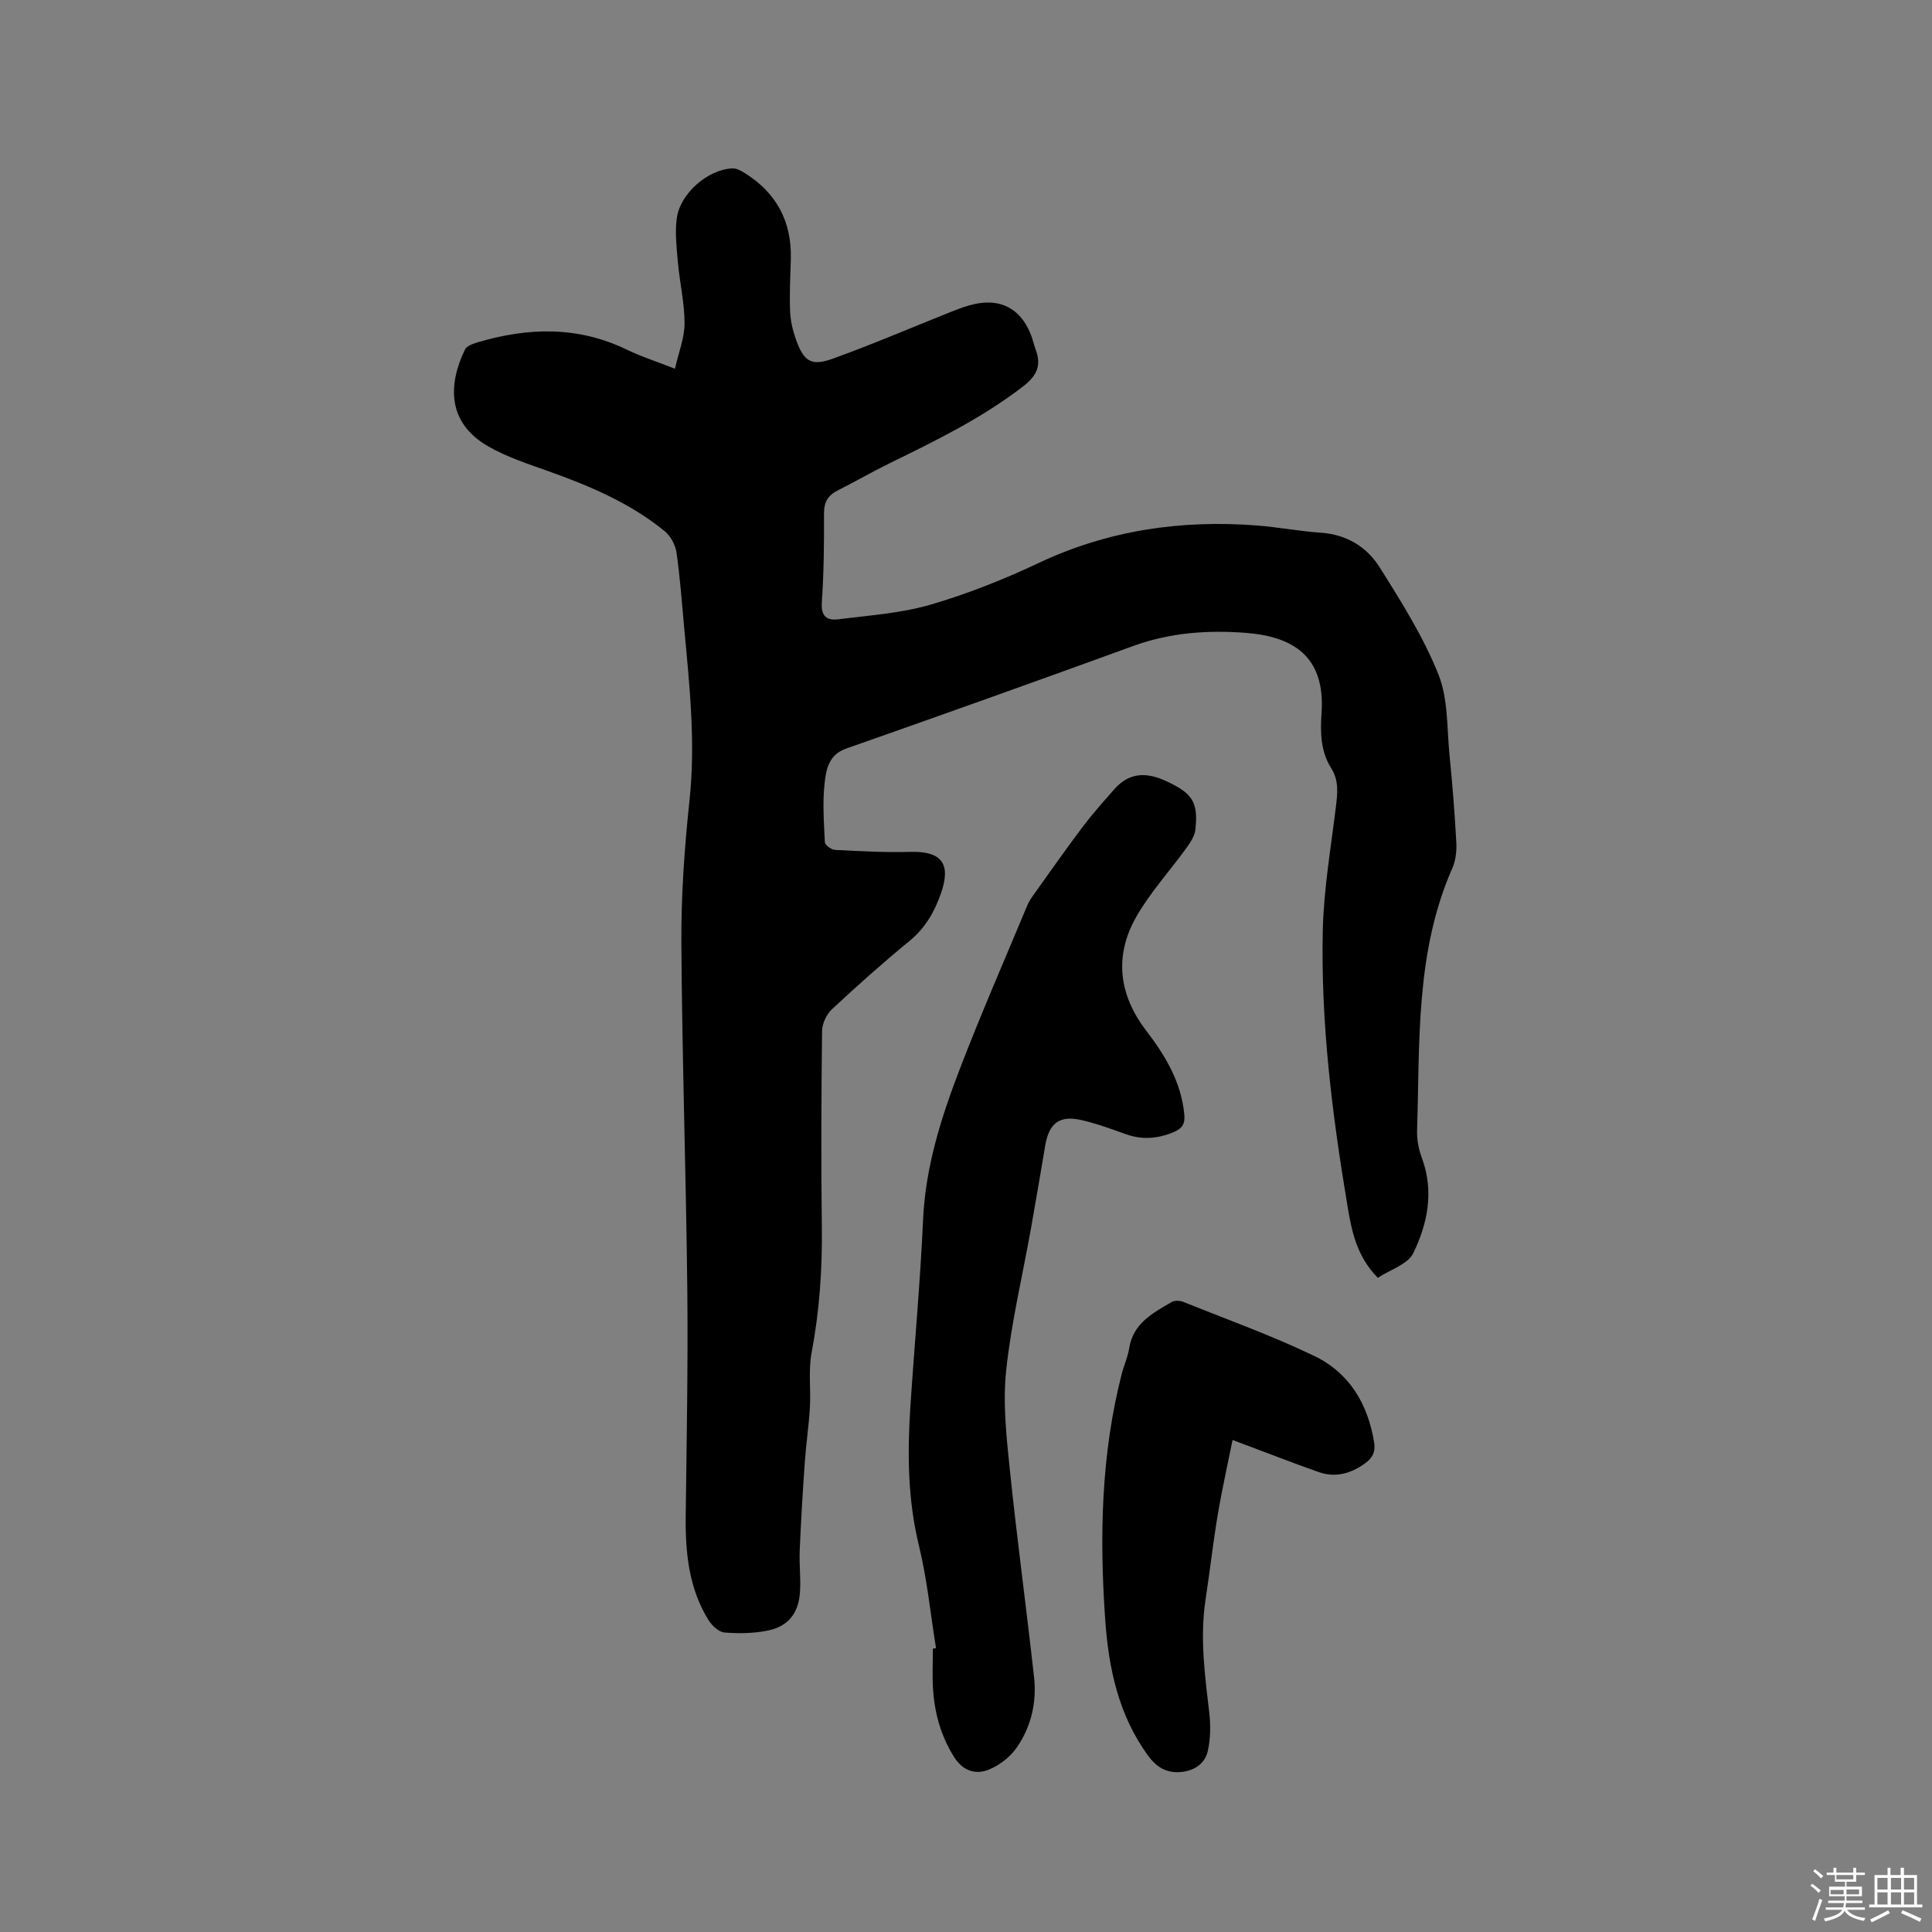
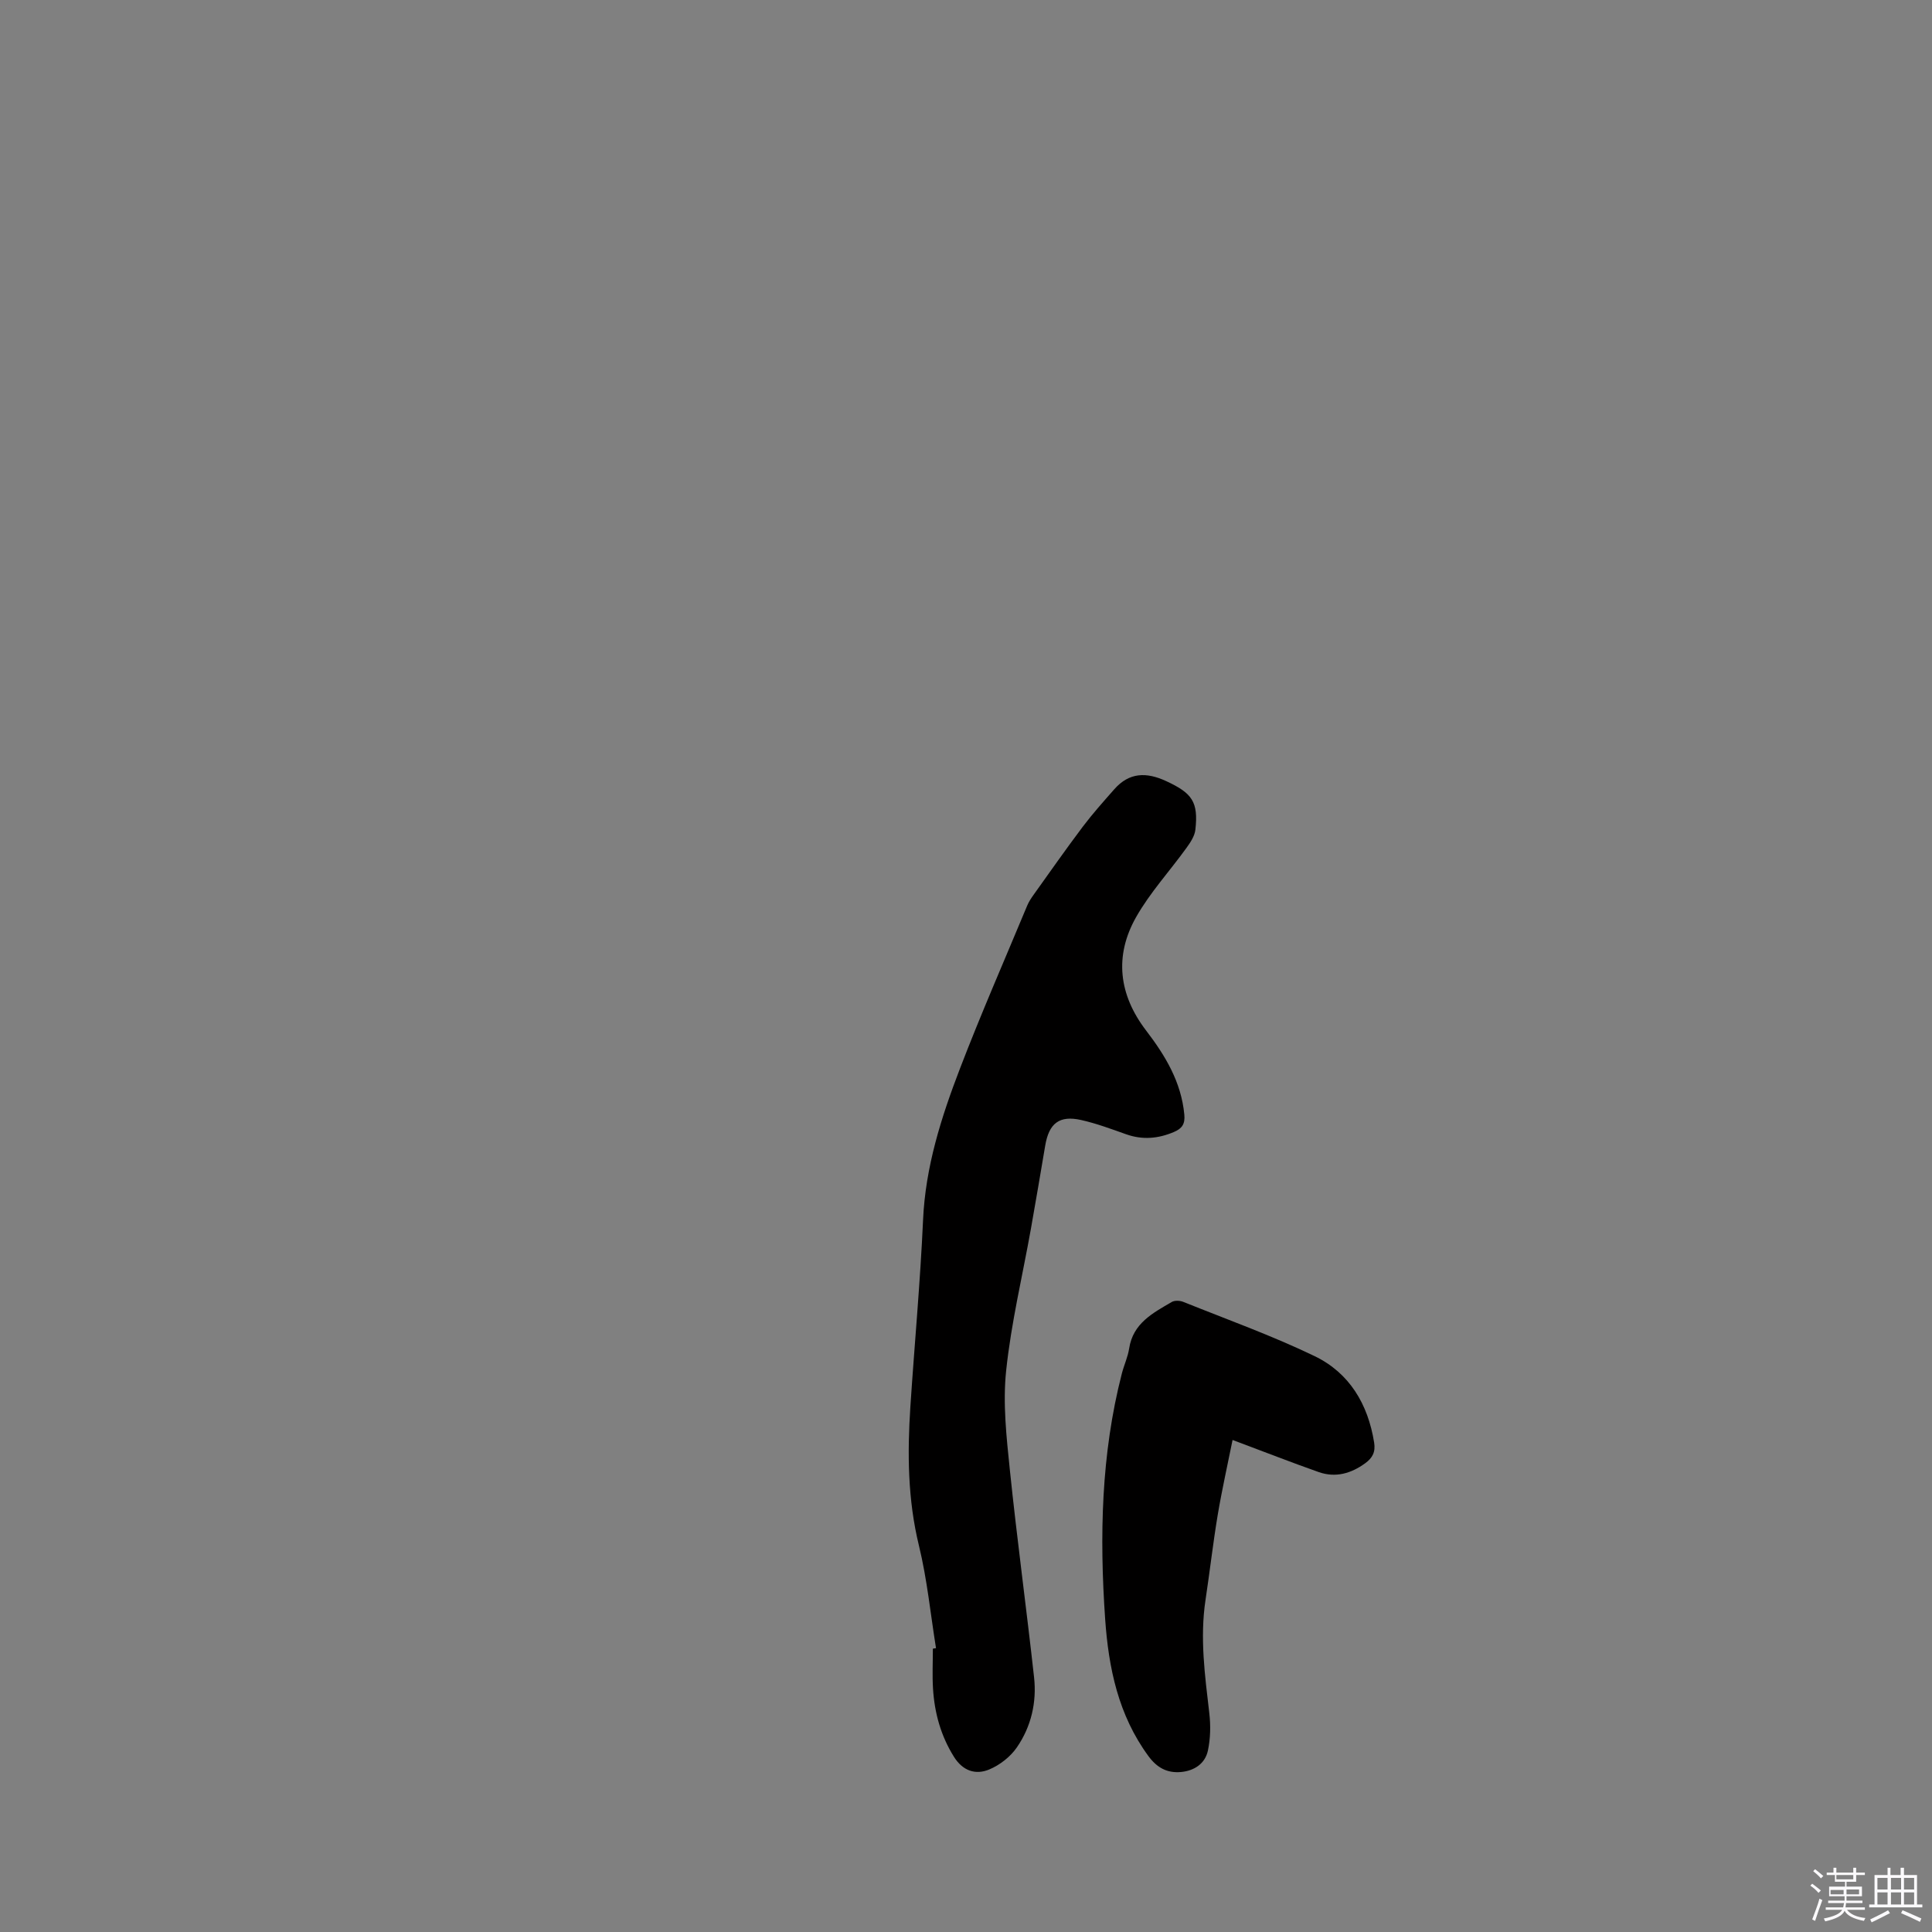
<svg xmlns="http://www.w3.org/2000/svg" enable-background="new 0 0 400 400" viewBox="0 0 400 400">
  <rect x="0" y="0" width="400" height="400" fill="#808080" stroke="none" />
  <path d="m374.8 390.4.4-.4c.7.5 1.3 1 1.8 1.4l-.5.5c-.5-.6-1.1-1.1-1.7-1.5zm1 7.3-.6-.3c.5-1.4 1.1-2.8 1.5-4.3.2.1.4.2.6.3-.5 1.3-1 2.8-1.5 4.3zm-.4-10.3.4-.4c.4.3 1 .8 1.7 1.4l-.5.5c-.4-.5-1-1-1.6-1.5zm2.5.3h1.7v-1h.6v1h3.5v-1h.6v1h1.8v.5h-1.8v1.4h-2v1h3.2v2h-3.2v.9h3.3v.5h-3.4c0 .3-.1.6-.1.9h4v.5h-3.7c.7.9 1.9 1.5 3.8 1.7-.1.2-.2.4-.3.6-2.1-.4-3.5-1.1-4-2.1-.4 1-1.8 1.7-4 2.2-.1-.2-.2-.4-.3-.6 2.1-.4 3.4-1 3.8-1.8h-3.4v-.5h3.6c.1-.3.1-.6.2-.9h-3.3v-.5h3.4c0-.3 0-.6 0-.9h-3.2v-2h3.3v-1h-2.1v-1.4h-1.7v-.5zm1.1 3.5v1h2.7c0-.3 0-.4 0-.4 0-.1 0-.2 0-.2 0-.1 0-.2 0-.3h-2.7zm1.2-3v.9h3.5v-.9zm4.7 3h-2.6v.6.4h2.6z" fill="#fbfafc" />
  <path d="m393.6 386.7h.6v1.5h2.7v6.1h1.1v.6h-11v-.6h1.1v-6.1h2.7v-1.5h.6v1.5h2.1v-1.5zm-2.7 8.8.4.6c-1.2.6-2.5 1.3-3.8 1.9-.1-.2-.2-.4-.3-.6 1.2-.6 2.5-1.2 3.7-1.9zm-2.2-6.7v2.4h2.1v-2.4zm0 3v2.5h2.1v-2.5zm2.8-3v2.4h2.1v-2.4zm0 3v2.5h2.1v-2.5zm6 6.1c-1.4-.7-2.7-1.3-3.9-1.8l.3-.6c1.5.6 2.7 1.2 3.9 1.7zm-1.2-9.1h-2.1v2.4h2.1zm-2.1 3v2.5h2.1v-2.5z" fill="#fbfafc" />
  <g fill="#010000">
-     <path d="m285.26 264.56c-4.55-4.66-5.46-9.99-6.35-15.33-3.13-18.74-5.47-37.59-5.04-56.61.19-8.54 1.68-17.06 2.71-25.57.34-2.78.65-5.44-.95-7.97-2.21-3.49-2.3-7.42-2.02-11.36.85-12.03-6.11-15.97-15.78-16.7-7.83-.59-15.61-.04-23.17 2.71-19.79 7.21-39.62 14.28-59.49 21.26-3.56 1.25-4.11 4.27-4.43 7.02-.47 4.07-.16 8.25.04 12.37.03.58 1.33 1.54 2.09 1.58 5.18.27 10.37.56 15.55.41 6.51-.18 8.56 2.39 6.39 8.6-1.34 3.86-3.28 7.21-6.56 9.89-5.49 4.5-10.8 9.24-15.99 14.08-1.13 1.06-2.04 2.98-2.06 4.52-.16 13.47-.22 26.94-.05 40.4.12 8.83-.48 17.54-2.12 26.23-.69 3.68-.13 7.57-.35 11.35-.22 3.75-.79 7.49-1.05 11.24-.43 6.11-.8 12.23-1.06 18.35-.12 2.85.25 5.73.06 8.57-.29 4.46-2.48 7.18-6.81 8.02-2.87.56-5.9.61-8.82.37-1.17-.1-2.57-1.38-3.27-2.5-4.15-6.64-4.85-14.08-4.76-21.71.19-15.58.49-31.16.33-46.74-.26-23.96-1.08-47.91-1.23-71.87-.06-9.84.65-19.73 1.69-29.52 1.28-12.04-.02-23.91-1.12-35.82-.48-5.17-.84-10.36-1.59-15.49-.23-1.56-1.22-3.37-2.44-4.37-7.07-5.77-15.34-9.29-23.86-12.34-4.27-1.53-8.68-2.94-12.59-5.17-8.63-4.91-8.39-12.83-4.91-20.07.36-.75 1.63-1.21 2.57-1.49 10.48-3.13 20.82-3.42 30.95 1.49 2.93 1.42 6.07 2.42 9.97 3.95.75-3.33 1.98-6.34 1.99-9.35.01-4.2-.99-8.39-1.37-12.6-.27-3.04-.64-6.15-.25-9.14.67-5.16 6.36-10.11 11.46-10.39.85-.05 1.82.46 2.58.94 6.59 4.1 9.79 10.04 9.58 17.82-.1 3.6-.29 7.21-.15 10.81.08 1.97.55 4 1.22 5.87 1.62 4.54 3.14 5.57 7.63 3.96 8.34-3.01 16.5-6.53 24.75-9.81 1.47-.58 2.97-1.14 4.51-1.48 5.51-1.23 9.57.94 11.69 6.18.43 1.08.68 2.22 1.08 3.32 1.16 3.2.22 5.31-2.58 7.48-8.54 6.62-18.14 11.28-27.75 15.99-3.61 1.77-7.1 3.8-10.69 5.6-2.04 1.02-2.85 2.42-2.84 4.76.03 6.15-.03 12.31-.45 18.44-.2 2.89 1.09 3.77 3.37 3.48 6.37-.81 12.9-1.23 19.02-3 7.68-2.23 15.22-5.22 22.46-8.64 14.41-6.8 29.48-8.99 45.18-7.79 4.43.34 8.83 1.2 13.26 1.5 5.33.36 9.53 2.92 12.18 7.13 4.49 7.13 9.05 14.39 12.17 22.16 2.06 5.11 1.76 11.21 2.33 16.88.6 6.01 1.07 12.04 1.4 18.07.09 1.73-.15 3.66-.84 5.24-7.68 17.44-6.7 36.02-7.29 54.39-.06 1.86.35 3.84 1 5.6 2.55 6.88 1.19 13.56-1.79 19.7-1.13 2.31-4.76 3.39-7.34 5.1z" />
-     <path d="m193.79 341.23c-1.14-7.08-1.84-14.27-3.53-21.21-2.33-9.54-2.41-19.1-1.78-28.74.85-12.9 2.05-25.79 2.63-38.7.49-11 3.76-21.24 7.63-31.32 4.36-11.36 9.25-22.52 13.93-33.76.32-.77.79-1.49 1.28-2.18 3.38-4.73 6.72-9.5 10.22-14.15 2.03-2.69 4.29-5.22 6.52-7.75 3.11-3.54 6.67-3.6 10.8-1.68 5.3 2.47 6.65 4.24 6 10.05-.15 1.32-1.04 2.65-1.86 3.78-3.46 4.8-7.54 9.23-10.43 14.34-4.54 8.04-3.56 16.07 2.09 23.45 3.97 5.19 7.27 10.65 7.91 17.39.19 1.97-.48 2.91-2.16 3.62-3.26 1.38-6.49 1.67-9.88.47-3.08-1.09-6.17-2.25-9.35-2.96-4.49-1-6.63.69-7.41 5.3-.97 5.74-1.94 11.49-2.96 17.22-1.75 9.8-4.1 19.54-5.13 29.41-.71 6.75.07 13.72.77 20.53 1.48 14.32 3.43 28.6 5.01 42.91.58 5.19-.6 10.24-3.56 14.53-1.34 1.95-3.54 3.66-5.72 4.57-2.83 1.18-5.48.3-7.31-2.63-2.72-4.35-4.02-9.09-4.33-14.11-.17-2.75-.03-5.51-.03-8.27.21-.02.43-.06.65-.11z" />
+     <path d="m193.79 341.23c-1.14-7.08-1.84-14.27-3.53-21.21-2.33-9.54-2.41-19.1-1.78-28.74.85-12.9 2.05-25.79 2.63-38.7.49-11 3.76-21.24 7.63-31.32 4.36-11.36 9.25-22.52 13.93-33.76.32-.77.79-1.49 1.28-2.18 3.38-4.73 6.72-9.5 10.22-14.15 2.03-2.69 4.29-5.22 6.52-7.75 3.11-3.54 6.67-3.6 10.8-1.68 5.3 2.47 6.65 4.24 6 10.05-.15 1.32-1.04 2.65-1.86 3.78-3.46 4.8-7.54 9.23-10.43 14.34-4.54 8.04-3.56 16.07 2.09 23.45 3.97 5.19 7.27 10.65 7.91 17.39.19 1.97-.48 2.91-2.16 3.62-3.26 1.38-6.49 1.67-9.88.47-3.08-1.09-6.17-2.25-9.35-2.96-4.49-1-6.63.69-7.41 5.3-.97 5.74-1.94 11.49-2.96 17.22-1.75 9.8-4.1 19.54-5.13 29.41-.71 6.75.07 13.72.77 20.53 1.48 14.32 3.43 28.6 5.01 42.91.58 5.19-.6 10.24-3.56 14.53-1.34 1.95-3.54 3.66-5.72 4.57-2.83 1.18-5.48.3-7.31-2.63-2.72-4.35-4.02-9.09-4.33-14.11-.17-2.75-.03-5.51-.03-8.27.21-.02.43-.06.65-.11" />
    <path d="m255.19 298.13c-1 4.98-2.18 10.21-3.07 15.49-.98 5.85-1.64 11.75-2.53 17.62-1.19 7.87-.13 15.63.78 23.42.3 2.56.25 5.29-.29 7.8-.59 2.71-2.85 4.18-5.61 4.42-2.83.24-4.93-.88-6.71-3.31-6.22-8.48-8.24-18.2-8.95-28.37-1.18-17.1-.85-34.11 3.46-50.84.45-1.74 1.24-3.41 1.51-5.18.8-5.22 4.92-7.34 8.82-9.62.6-.35 1.68-.3 2.36-.03 9.11 3.66 18.4 6.99 27.23 11.25 7.19 3.47 11.04 9.93 12.31 17.88.31 1.96-.33 3.18-1.85 4.29-2.93 2.13-6.13 3.04-9.59 1.84-5.74-2.02-11.44-4.26-17.87-6.66z" />
  </g>
</svg>